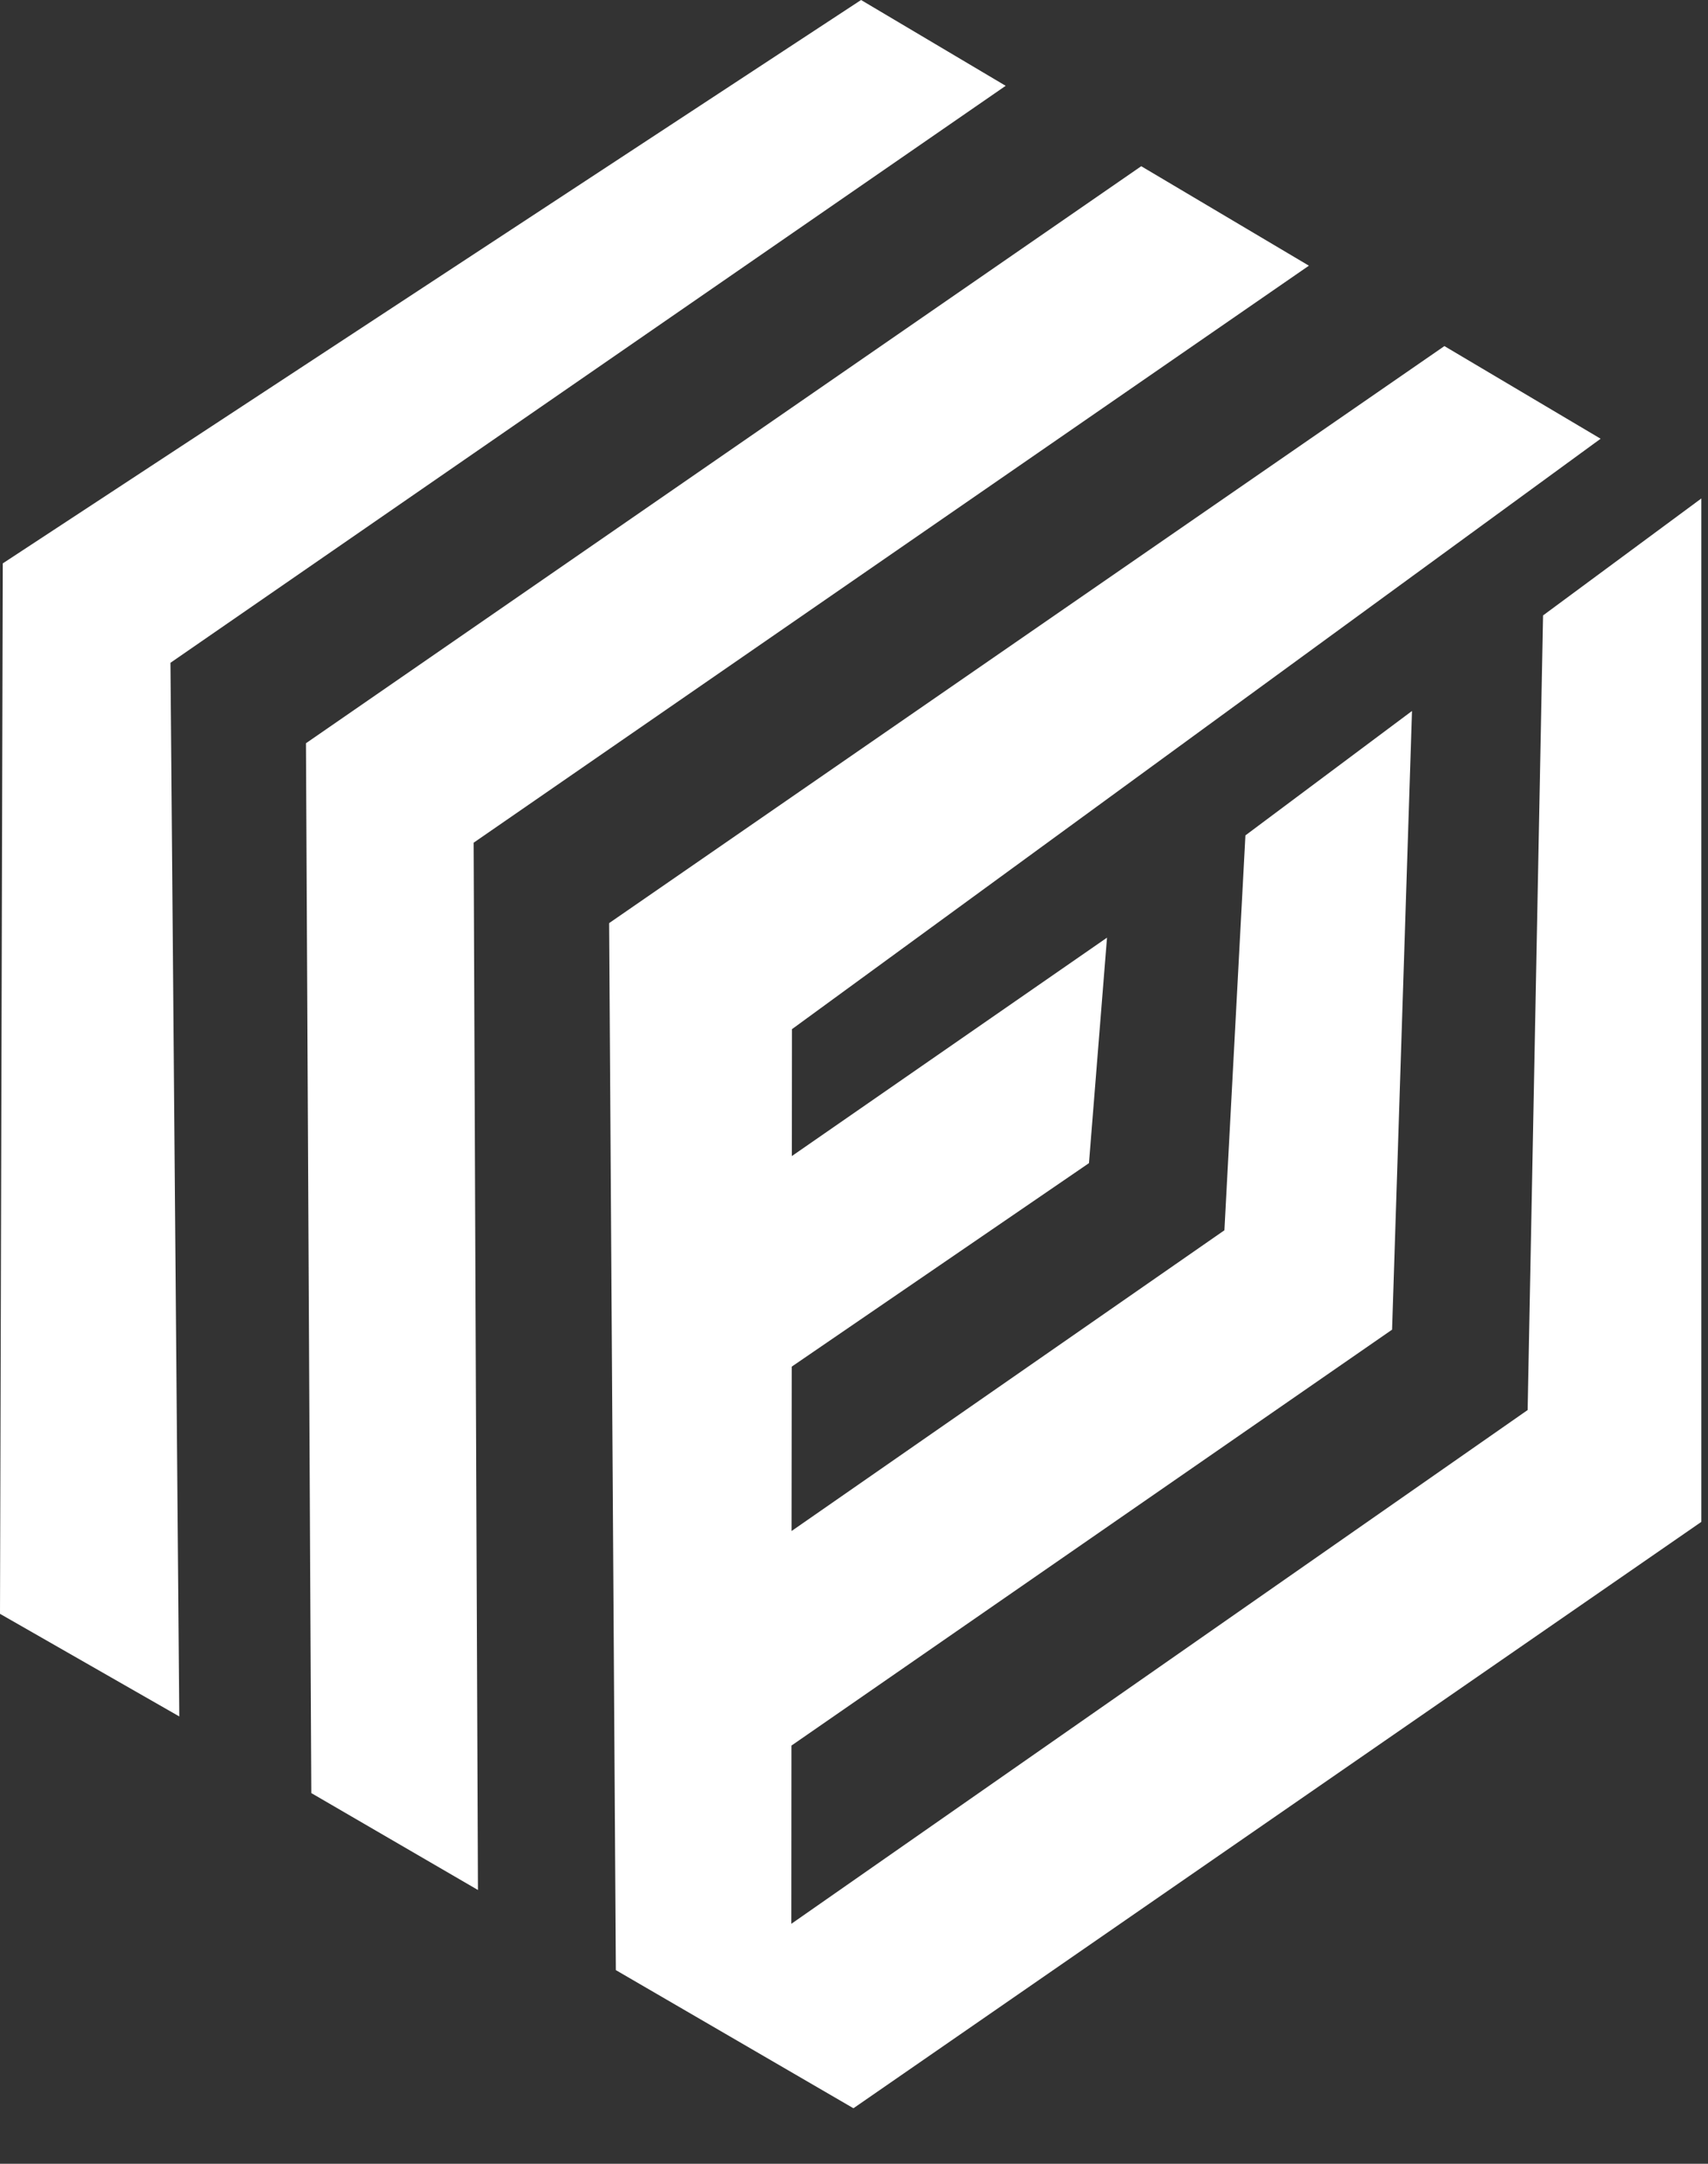
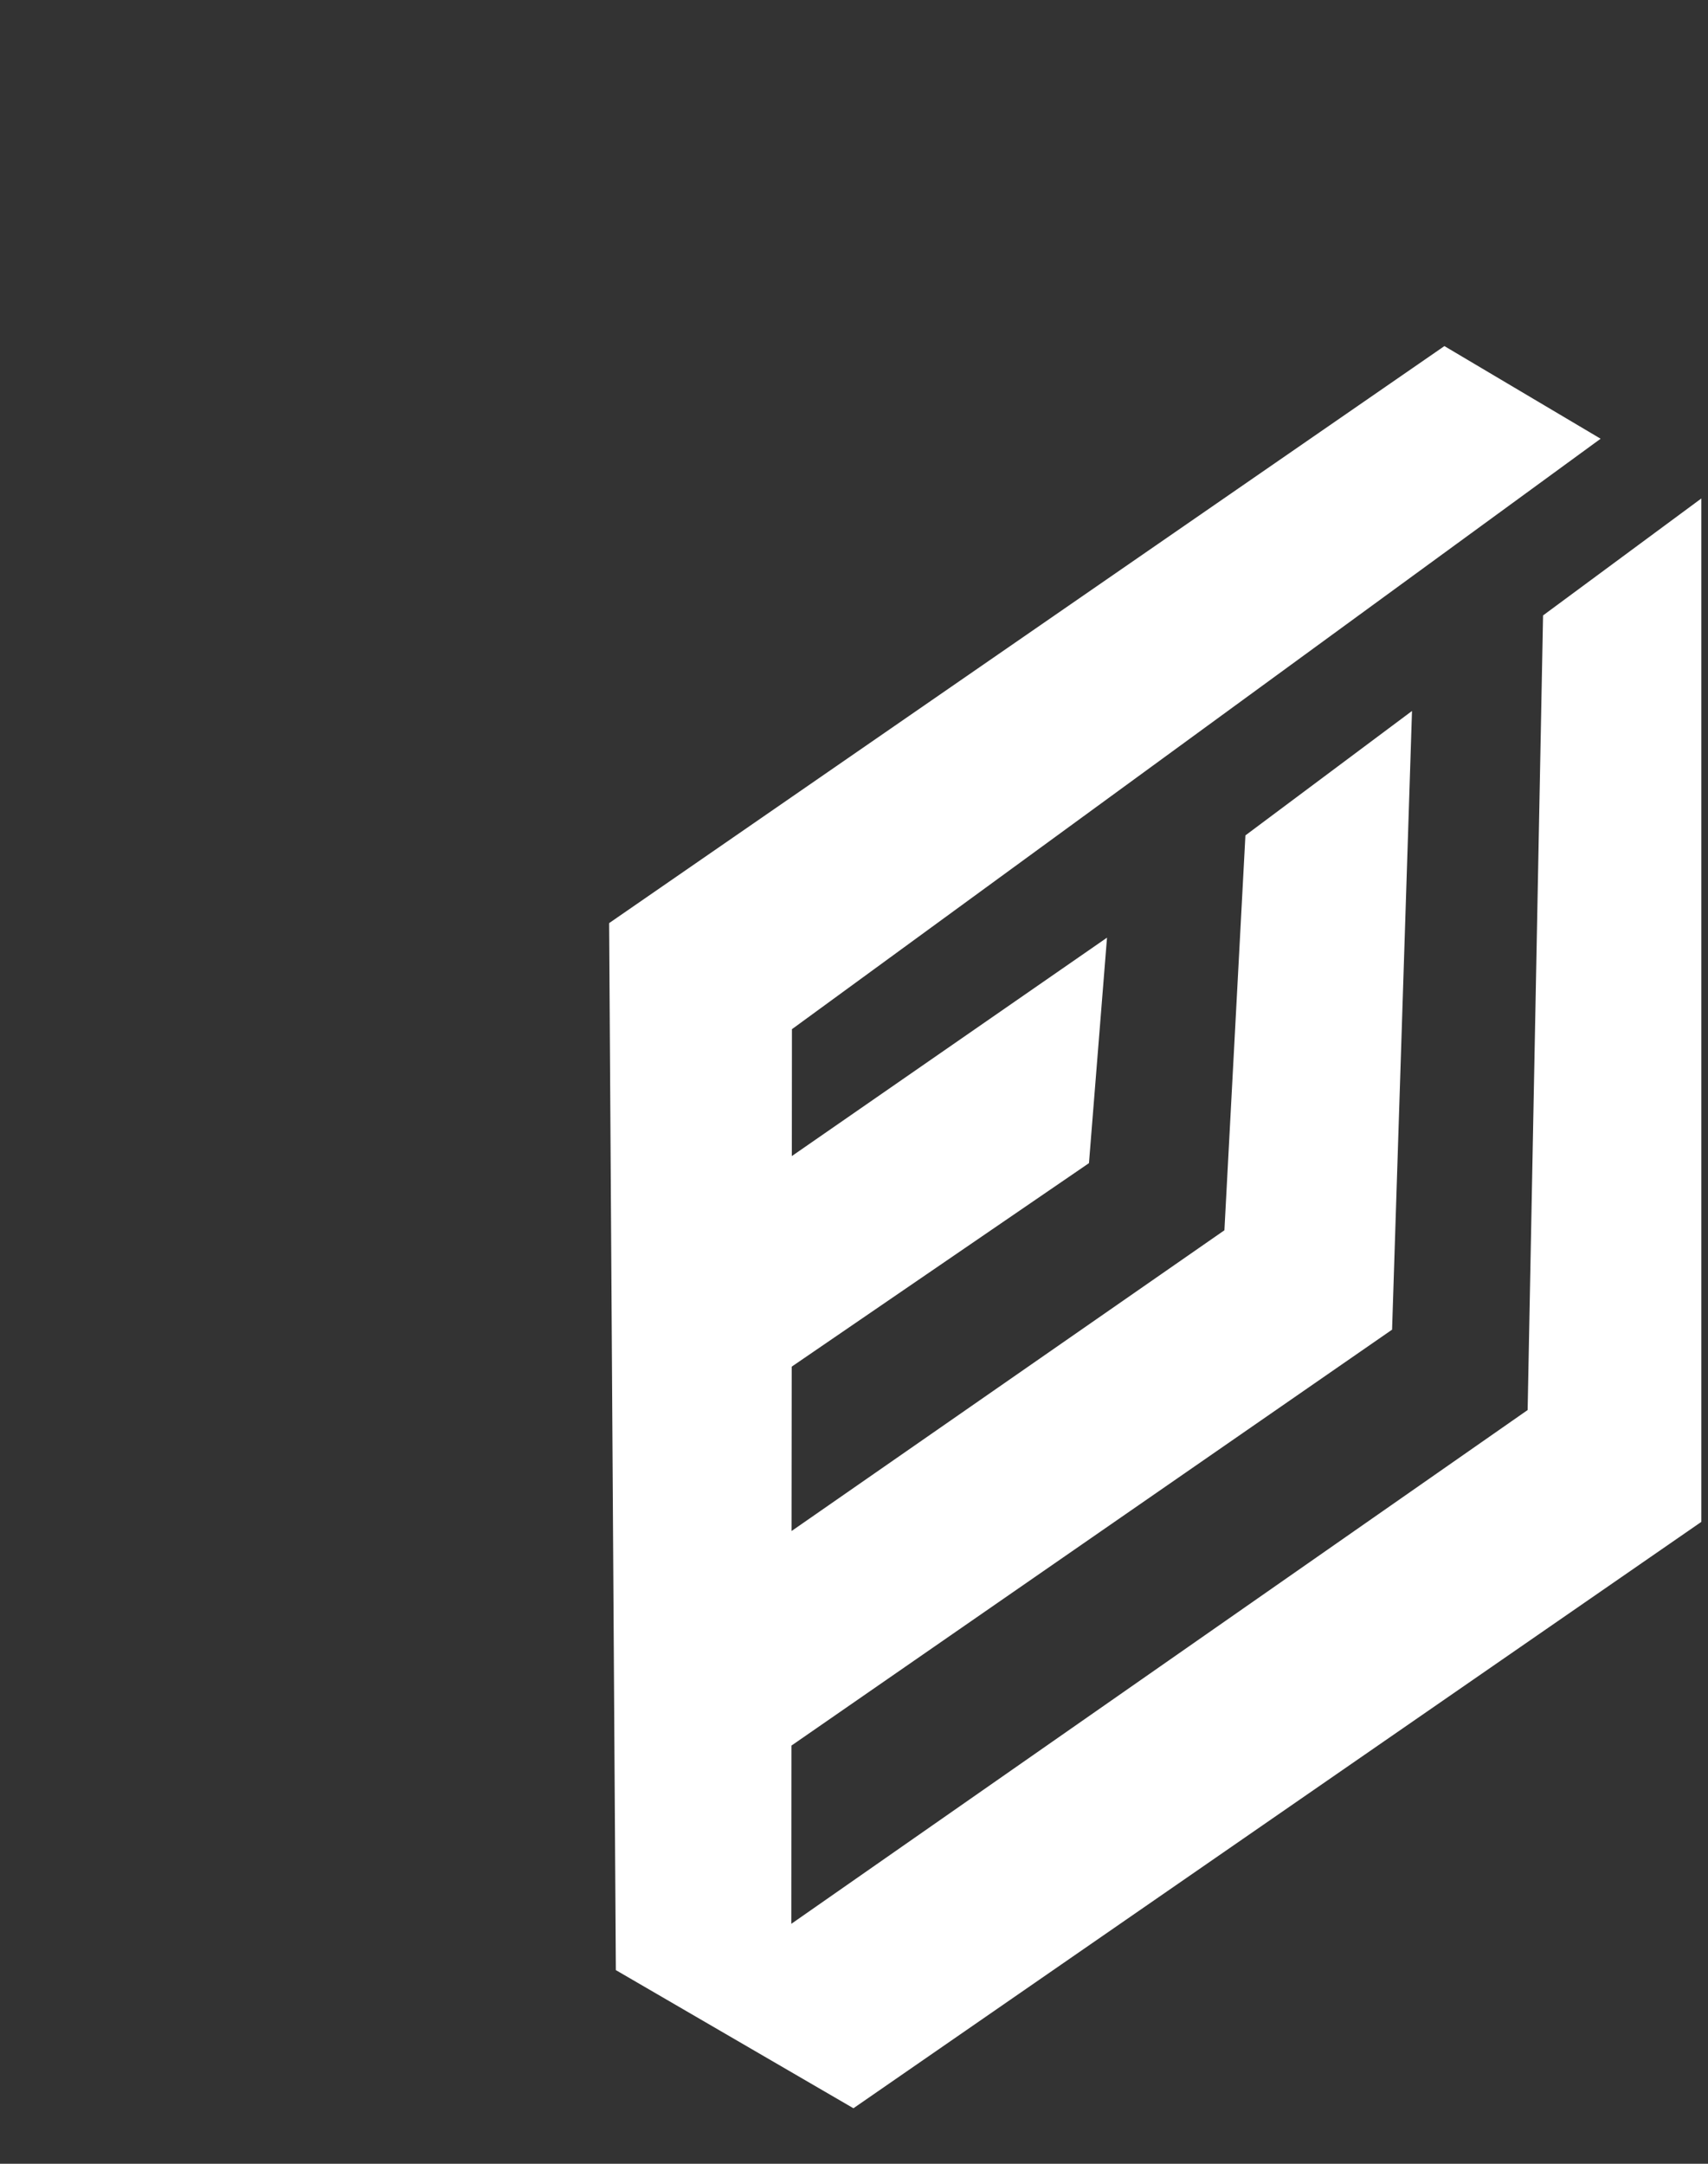
<svg xmlns="http://www.w3.org/2000/svg" width="30" height="38" viewBox="0 0 30 38" fill="none">
  <rect x="0" y="0" width="30" height="38" fill="#333333" stroke="none" />
  <path d="M29.883 8.754L27.103 10.808L26.832 24.763L13.899 33.786L13.901 30.656L24.45 23.352L24.451 23.352L24.801 12.486L21.875 14.671L21.506 21.606L13.903 26.888L13.906 24.001L19.127 20.427L19.444 16.467L13.908 20.303L13.91 18.074L13.906 18.072L13.912 18.073L28.114 7.705L25.37 6.078L10.7 16.211L10.705 16.216L10.699 16.212L10.817 34.599L14.99 37.025L29.883 26.727V8.754Z" fill="white" />
-   <path d="M8.318 14.799H8.32L22.99 4.666L20.045 2.919L5.375 13.052L5.378 13.056L5.374 13.053L5.468 31.49L8.395 33.192L8.319 14.8L8.318 14.799Z" fill="white" />
-   <path d="M2.994 11.64L17.664 1.507L15.124 0L0.049 9.894L0 28.342L3.149 30.144L2.994 11.64Z" fill="white" />
</svg>